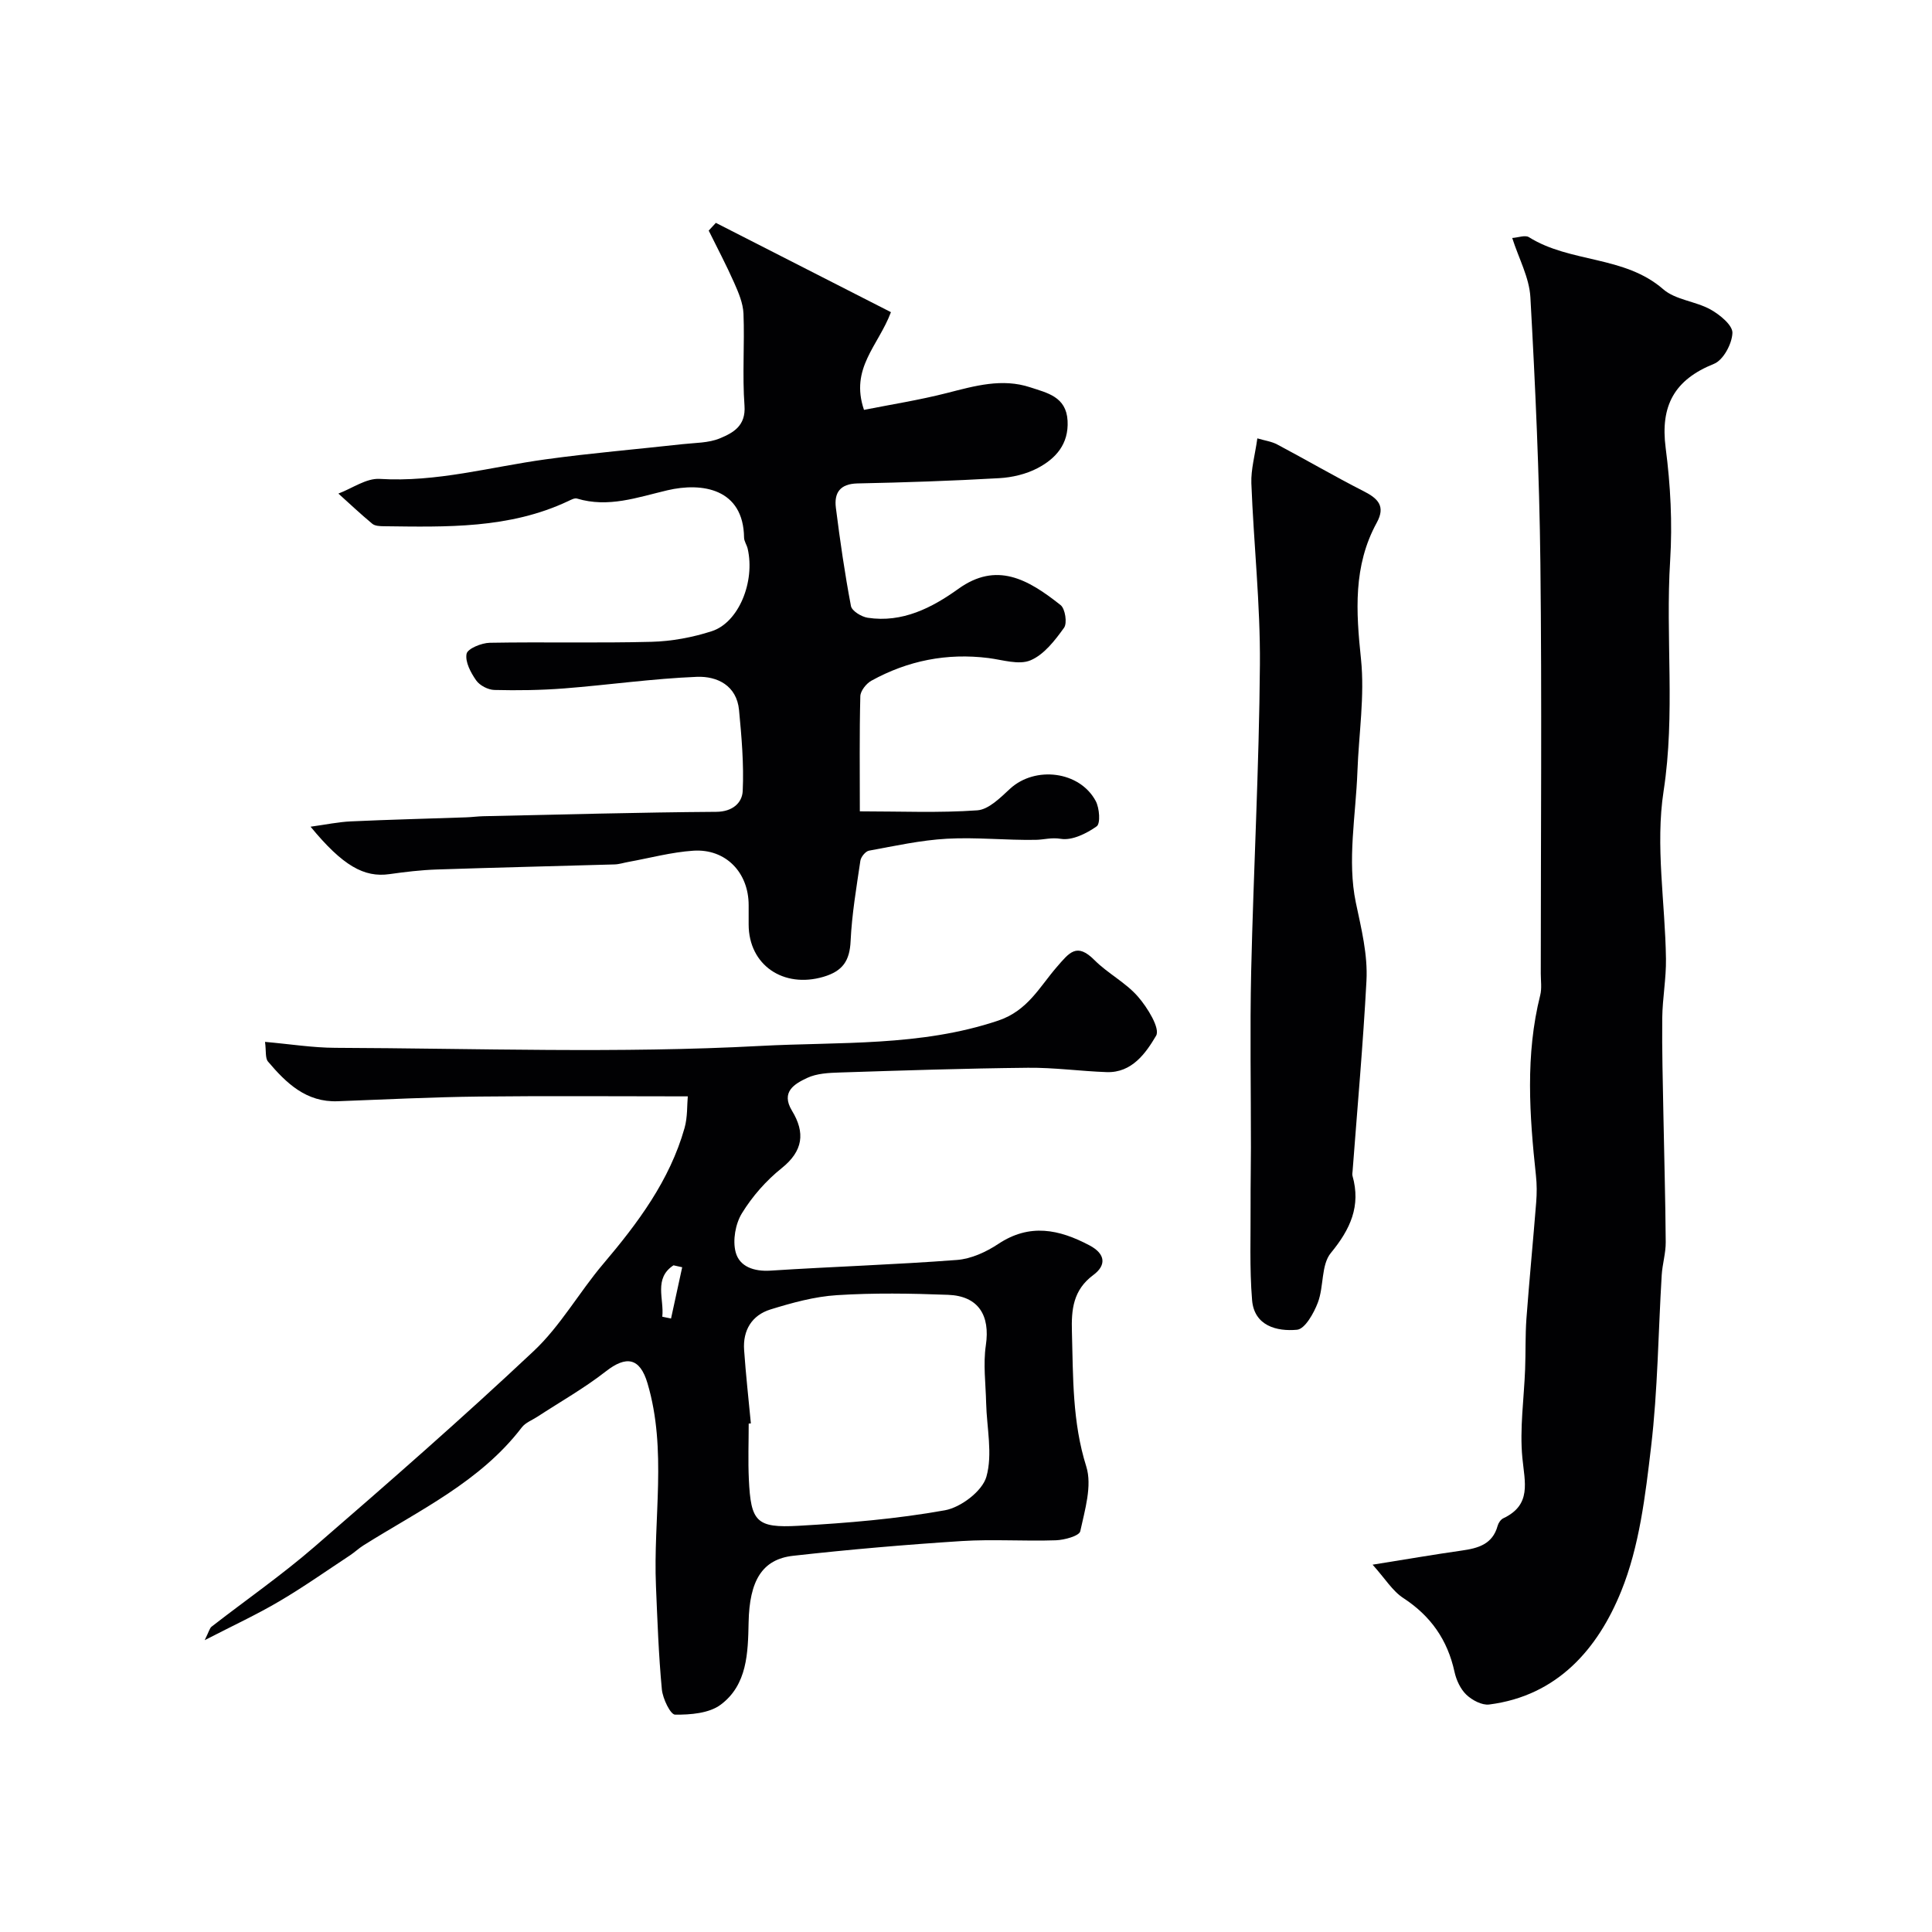
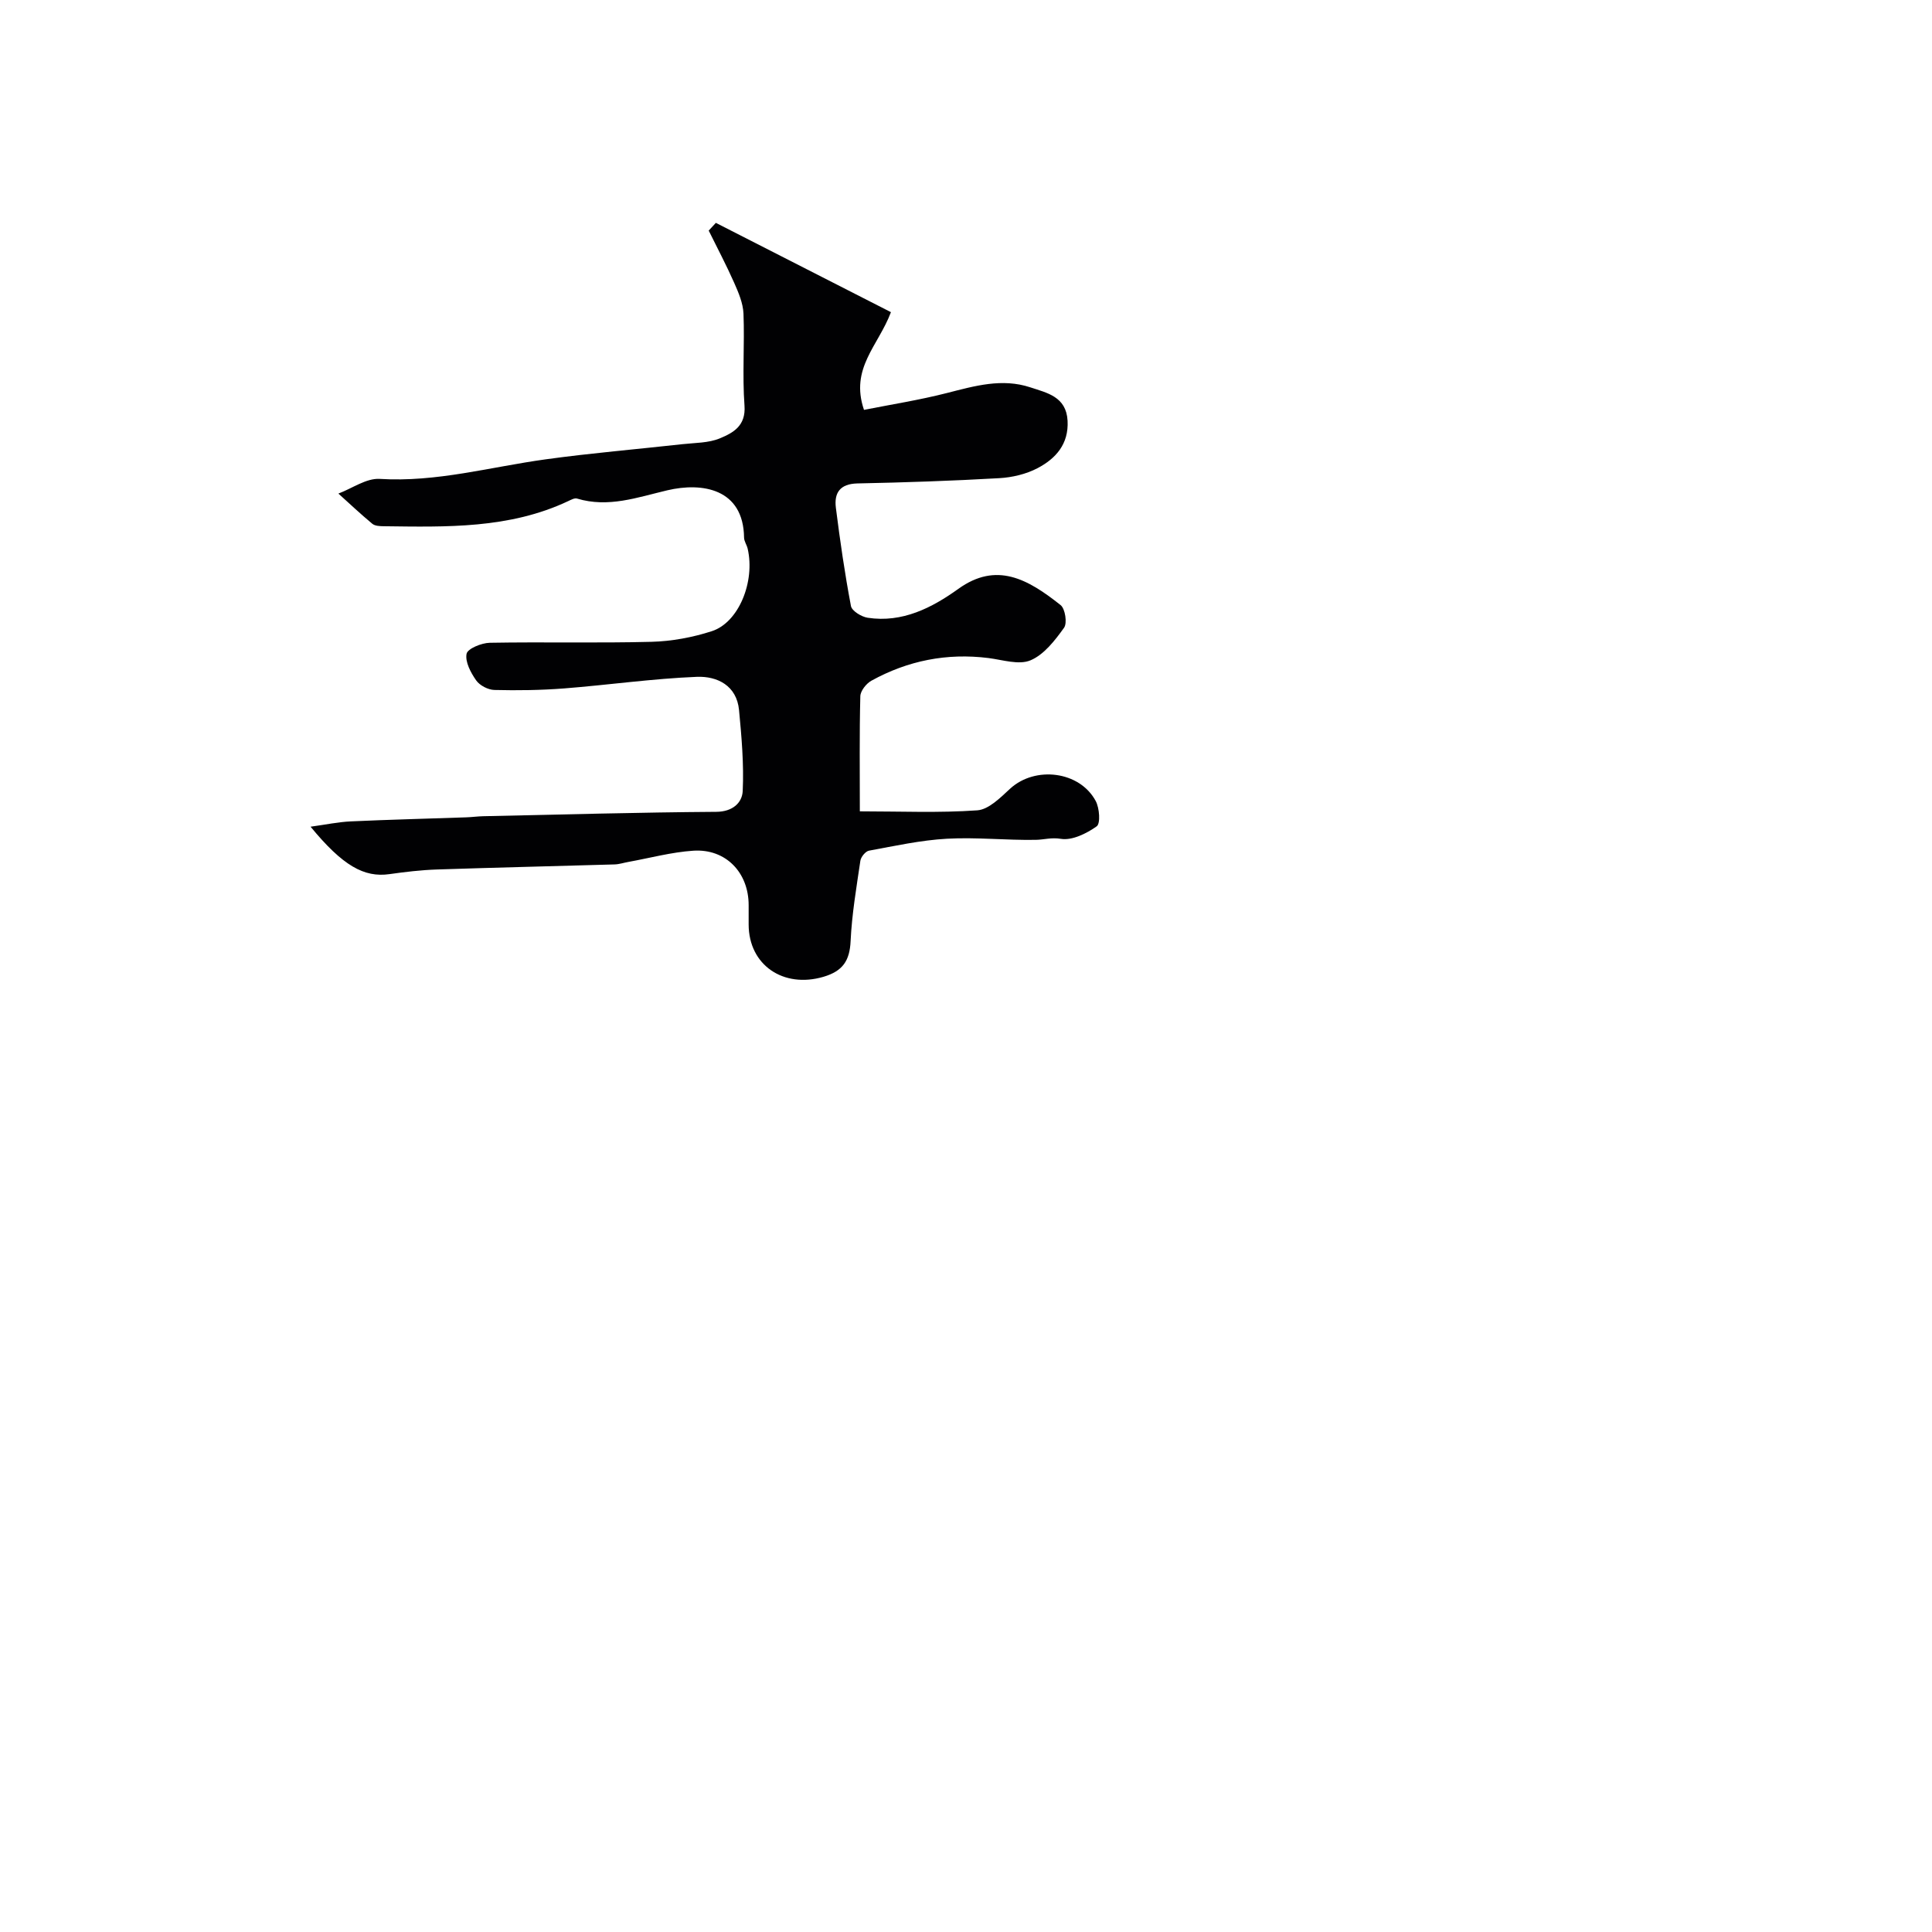
<svg xmlns="http://www.w3.org/2000/svg" enable-background="new 0 0 400 400" viewBox="0 0 400 400">
  <g fill="#010103">
-     <path d="m313.09 49.27c1.23-.08 2.67-.65 3.45-.17 8.57 5.37 19.76 3.77 27.82 10.79 2.54 2.21 6.69 2.47 9.79 4.19 1.92 1.07 4.59 3.25 4.53 4.85-.08 2.25-1.89 5.63-3.82 6.4-8.2 3.29-11.14 8.67-10 17.42 1 7.67 1.41 15.53.93 23.24-1 15.9 1.1 31.78-1.36 47.79-1.74 11.28.33 23.13.49 34.72.06 4.09-.72 8.18-.77 12.27-.07 6.66.12 13.33.24 19.99.16 8.8.42 17.61.48 26.41.02 2.27-.69 4.53-.83 6.81-.72 11.86-.81 23.78-2.2 35.56-1.19 10.11-2.42 20.63-6.2 29.93-4.81 11.87-13.17 21.63-27.32 23.43-1.5.19-3.54-.9-4.73-2.03-1.22-1.17-2.08-3.03-2.45-4.73-1.44-6.61-4.91-11.57-10.61-15.29-2.23-1.45-3.74-4-6.35-6.9 6.94-1.11 12.68-2.1 18.44-2.92 3.4-.48 6.4-1.29 7.45-5.13.16-.59.64-1.3 1.16-1.55 5.92-2.79 4.45-7.44 3.96-12.51-.58-6.05.34-12.25.57-18.38.13-3.48.02-6.98.27-10.45.6-8.03 1.38-16.04 2.02-24.07.15-1.84.15-3.72-.05-5.56-1.34-12.49-2.22-24.96.89-37.35.35-1.42.11-2.99.11-4.48 0-28.32.24-56.63-.08-84.95-.21-18.36-1.05-36.73-2.07-55.07-.23-4.07-2.41-8.02-3.76-12.26z" />
-     <path d="m42.38 339.58c.88-1.77 1.01-2.47 1.43-2.8 7.1-5.52 14.51-10.66 21.3-16.54 15.34-13.27 30.62-26.63 45.4-40.53 5.54-5.21 9.4-12.16 14.37-18.02 7.19-8.48 13.77-17.28 16.85-28.15.64-2.27.5-4.77.67-6.55-15 0-29.08-.12-43.17.04-9.77.11-19.54.6-29.31.97-6.52.25-10.65-3.75-14.43-8.21-.61-.72-.36-2.17-.62-4.08 5.14.45 9.84 1.21 14.54 1.23 29.33.11 58.73 1.18 87.98-.39 16.37-.88 33.18.17 49.29-5.25 6.1-2.05 8.56-6.99 12.09-11.06 2.64-3.04 4.15-5.15 7.83-1.46 2.76 2.77 6.46 4.64 9 7.56 1.97 2.25 4.64 6.59 3.76 8.09-2.1 3.56-4.99 7.73-10.25 7.54-5.44-.19-10.87-.96-16.3-.9-12.99.13-25.98.56-38.97.98-2.27.07-4.74.19-6.72 1.12-2.6 1.22-5.52 2.88-3.15 6.79 2.77 4.55 2.33 8.33-2.15 11.91-3.2 2.56-6.07 5.83-8.21 9.32-1.35 2.19-1.95 5.61-1.3 8.06.79 3 3.79 4.04 7.22 3.82 12.86-.83 25.75-1.23 38.59-2.21 2.94-.22 6.06-1.65 8.57-3.32 6.5-4.31 12.58-3.03 18.88.3 3.44 1.82 3.42 4.19.81 6.12-4.21 3.12-4.59 7.15-4.45 11.82.26 9.36.07 18.62 2.97 27.84 1.25 3.98-.29 9-1.24 13.4-.21.98-3.28 1.82-5.07 1.88-6.49.22-13.02-.25-19.49.16-11.65.75-23.29 1.75-34.89 3.05-6.43.72-9.05 5.17-9.22 13.8-.13 6.29-.26 12.91-5.78 17.03-2.4 1.79-6.26 2.09-9.44 2.06-.97-.01-2.56-3.33-2.74-5.23-.67-7.11-.92-14.25-1.22-21.39-.6-14 2.34-28.16-1.75-41.98-1.58-5.35-4.42-5.76-8.63-2.47-4.45 3.48-9.43 6.29-14.17 9.39-1.09.71-2.47 1.22-3.22 2.2-8.62 11.28-21.23 17.16-32.8 24.44-.96.6-1.8 1.41-2.75 2.04-4.87 3.21-9.64 6.58-14.66 9.53-4.64 2.74-9.54 5-15.45 8.05zm113.08-44.88c-.15.01-.3.03-.45.04 0 3.83-.15 7.66.03 11.49.41 8.81 1.52 10.16 10.27 9.67 10.14-.57 20.33-1.42 30.31-3.21 3.3-.59 7.75-3.96 8.6-6.94 1.34-4.71.07-10.16-.05-15.29-.09-3.99-.64-8.05-.06-11.94.92-6.18-1.53-10.2-7.81-10.44-7.67-.29-15.38-.42-23.03.07-4.64.29-9.29 1.58-13.76 2.96-3.83 1.19-5.74 4.3-5.45 8.39.35 5.07.92 10.13 1.4 15.2zm-18.34-22.09c.6.13 1.21.25 1.81.38.77-3.54 1.54-7.08 2.31-10.62-.6-.13-1.2-.26-1.8-.4-4.15 2.72-1.91 7-2.32 10.64z" />
    <path d="m148.21 46.14c12.09 6.17 24.19 12.34 36.25 18.49-2.62 6.99-8.52 11.6-5.58 20.23 5.58-1.11 11.47-2.03 17.21-3.5 5.72-1.46 11.37-3.1 17.21-1.17 3.47 1.15 7.46 1.92 7.73 6.92.26 4.84-2.45 7.84-6.22 9.82-2.37 1.24-5.24 1.92-7.94 2.07-9.77.56-19.56.89-29.35 1.09-3.62.08-4.85 1.96-4.46 5.05.86 6.8 1.84 13.6 3.12 20.33.19 1.02 2.17 2.23 3.47 2.43 7.17 1.09 13.3-2.06 18.76-5.98 7.91-5.68 14.37-2.05 21.18 3.36.95.76 1.4 3.73.71 4.69-1.88 2.62-4.14 5.56-6.94 6.74-2.41 1.02-5.79-.1-8.71-.47-8.61-1.08-16.7.53-24.25 4.7-1.06.59-2.26 2.11-2.28 3.22-.2 7.78-.1 15.57-.1 23.82 8.43 0 16.41.35 24.32-.21 2.36-.17 4.78-2.62 6.77-4.46 5.19-4.78 14.42-3.69 17.75 2.54.78 1.46 1.01 4.65.2 5.23-2.11 1.5-5.11 2.98-7.44 2.59-1.95-.32-3.45.18-5.17.21-6.13.11-12.29-.57-18.4-.23-5.41.3-10.78 1.49-16.13 2.47-.72.13-1.67 1.29-1.79 2.09-.81 5.52-1.76 11.06-2.02 16.62-.19 4.08-1.61 6.22-5.63 7.41-8.28 2.43-15.47-2.42-15.48-10.84 0-1.33 0-2.67 0-4 0-6.76-4.75-11.72-11.47-11.27-4.5.3-8.95 1.51-13.42 2.32-.97.17-1.93.5-2.89.52-12.27.36-24.54.64-36.8 1.05-3.27.11-6.54.5-9.79.96-5.23.74-9.65-1.7-16.33-9.82 3.19-.44 5.74-.98 8.32-1.1 7.97-.37 15.95-.56 23.92-.84 1.16-.04 2.31-.2 3.46-.23 16.1-.34 32.2-.8 48.3-.91 3.41-.02 5.36-1.9 5.47-4.31.26-5.56-.23-11.18-.76-16.75-.48-5.1-4.53-7.05-8.72-6.89-9.18.37-18.31 1.68-27.48 2.4-4.8.37-9.64.44-14.45.32-1.31-.03-3.04-.93-3.78-1.99-1.12-1.6-2.31-3.83-1.98-5.5.21-1.07 3.1-2.25 4.8-2.28 11.16-.2 22.34.09 33.49-.2 4.19-.11 8.49-.91 12.48-2.2 5.58-1.8 8.99-10.26 7.43-17.07-.18-.79-.74-1.54-.75-2.31-.13-10.13-8.65-11.49-15.88-9.79-6.24 1.47-12.21 3.67-18.71 1.71-.5-.15-1.23.25-1.8.52-12.2 5.76-25.24 5.37-38.24 5.21-.79-.01-1.79-.05-2.34-.51-2.41-2-4.69-4.15-7.02-6.25 2.85-1.07 5.77-3.21 8.55-3.04 11.76.73 22.94-2.48 34.37-4.05 9.41-1.3 18.89-2.09 28.33-3.14 2.6-.29 5.38-.23 7.72-1.2 2.74-1.14 5.42-2.57 5.11-6.78-.47-6.32.04-12.71-.21-19.05-.09-2.16-1.03-4.36-1.93-6.39-1.62-3.66-3.5-7.21-5.27-10.8.48-.52.98-1.06 1.48-1.6z" />
-     <path d="m260.32 90.76c1.55.46 2.96.64 4.13 1.27 6 3.18 11.87 6.61 17.92 9.69 2.97 1.51 4.52 3.11 2.68 6.48-4.92 8.98-4.3 18.43-3.27 28.26.79 7.65-.46 15.5-.74 23.26-.33 9.08-2.14 18.49-.33 27.14 1.14 5.43 2.49 10.76 2.2 16.22-.7 13.14-1.88 26.25-2.87 39.37-.02.33-.11.69-.02.99 1.77 6.26-.44 11.06-4.48 15.97-2.03 2.46-1.43 6.93-2.68 10.24-.83 2.21-2.68 5.51-4.32 5.66-4.18.39-8.87-.8-9.31-6.14-.55-6.64-.27-13.36-.31-20.04-.02-3.83.07-7.66.07-11.49.01-12.16-.22-24.32.05-36.47.49-21.19 1.65-42.37 1.81-63.55.1-12.52-1.29-25.04-1.77-37.56-.1-2.89.75-5.81 1.24-9.3z" />
  </g>
</svg>